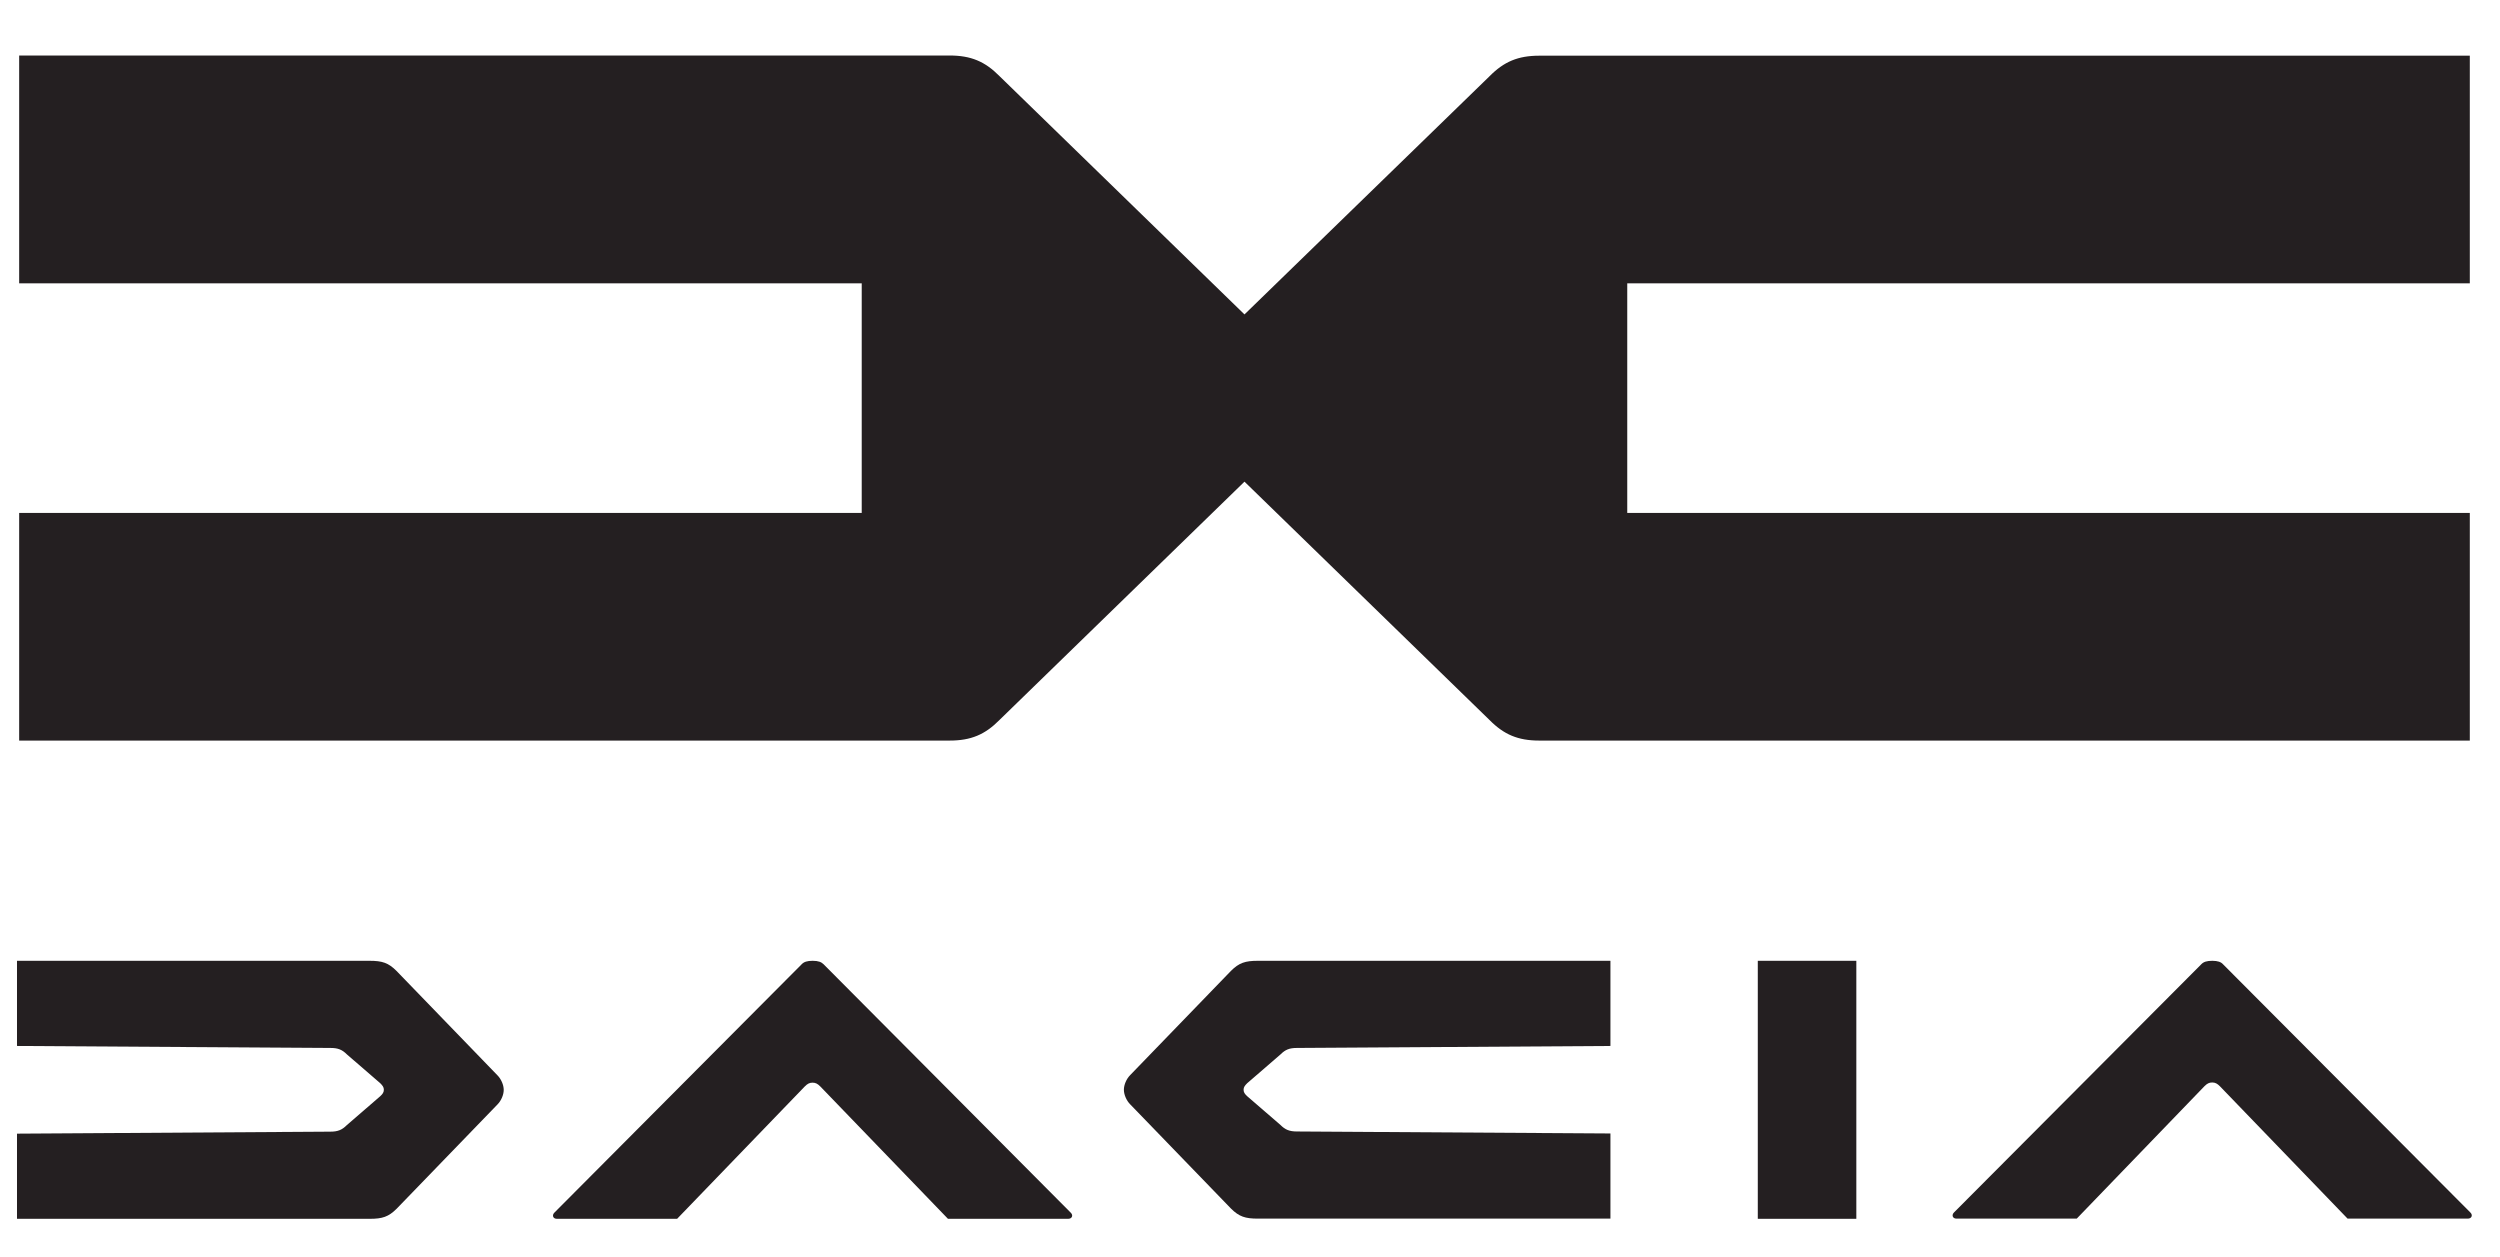
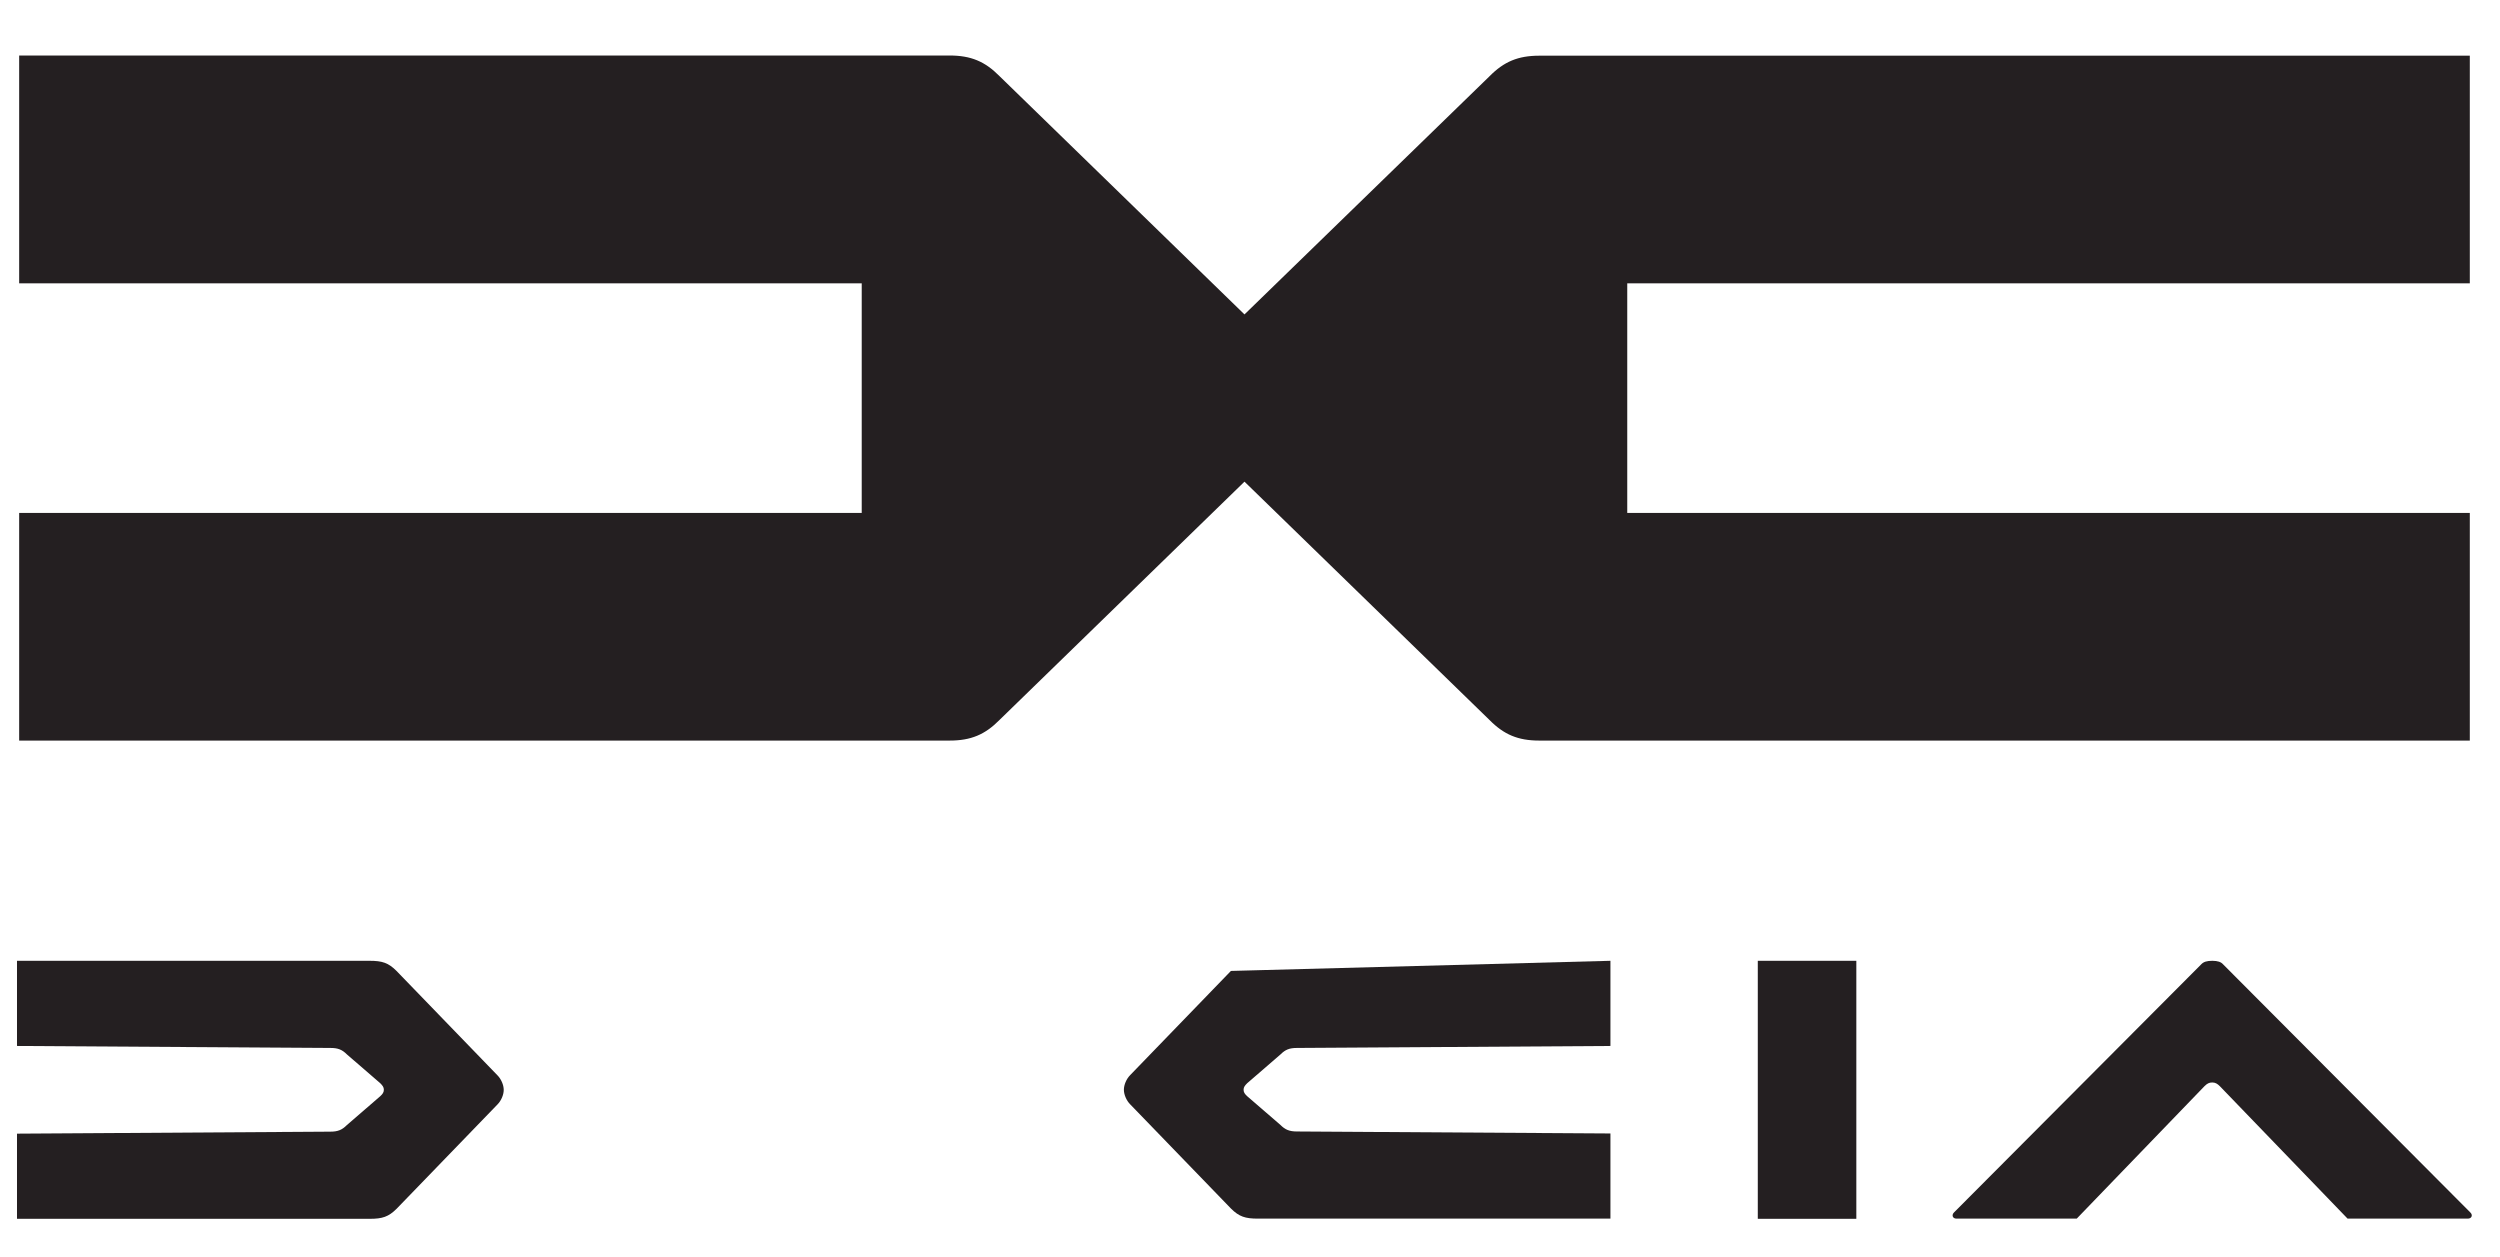
<svg xmlns="http://www.w3.org/2000/svg" version="1.1" id="svg2" x="0px" y="0px" viewBox="77.2 0 1382.7 695.4" style="enable-background:new 77.2 0 1382.7 695.4;" xml:space="preserve">
  <style type="text/css">
	.st0{fill:#241F21;}
</style>
  <path id="path4147-2" class="st0" d="M87.8,30.8v125.9h466v63.5v63.5h-466v125.9h514.6c11.8,0,19.6-3.3,27.6-11.4l135.5-131.8  L901,398.2c8,8.1,15.8,11.4,27.6,11.4h514.6V283.7h-466v-63.5v-63.5h466V30.8H928.6c-11.8,0-19.6,3.3-27.6,11.4L765.5,173.9  L630,42.1c-8-8.1-15.8-11.4-27.6-11.4H87.8z" />
  <path id="path4168" class="st0" d="M86.6,531.4v47.1l173.4,1.1c4.1,0,6.4,0.9,9.1,3.6l18.4,15.9c1.3,1.3,2,2.2,2,3.6  c0,1.4-0.6,2.3-2,3.6L269,622.3c-2.6,2.6-4.9,3.6-9.1,3.6L86.6,627v47.1h195.1c7,0,10.4-1.1,14.9-5.6l55.7-57.6  c2.1-2.1,3.5-5.4,3.5-8.1s-1.4-6-3.5-8.1L296.5,537c-4.5-4.5-7.9-5.6-14.9-5.6H86.6z" />
-   <path id="path133" class="st0" d="M526.7,531.4c-3.1,0-4.8,0.6-6,1.8L383.8,670.7c-1.4,1.4-0.8,3.4,1.4,3.4h66.5l70.6-73.2  c1.5-1.5,2.6-2.1,4.3-2.1c1.7,0,2.8,0.6,4.3,2.1l70.6,73.2h66.5c2.2,0,2.9-2,1.4-3.4L532.7,533.3  C531.5,532.1,529.8,531.4,526.7,531.4L526.7,531.4z" />
-   <path id="path4168-2" class="st0" d="M967.9,531.4v47.1l-173.4,1.1c-4.1,0-6.4,0.9-9.1,3.6l-18.4,15.9c-1.3,1.3-2,2.2-2,3.6  c0,1.4,0.6,2.3,2,3.6l18.4,15.9c2.6,2.6,4.9,3.6,9.1,3.6l173.4,1.1v47.1H772.9c-7,0-10.4-1.1-14.9-5.6l-55.7-57.6  c-2.1-2.1-3.5-5.4-3.5-8.1s1.4-6,3.5-8.1L758,537c4.5-4.5,7.9-5.6,14.9-5.6L967.9,531.4z" />
+   <path id="path4168-2" class="st0" d="M967.9,531.4v47.1l-173.4,1.1c-4.1,0-6.4,0.9-9.1,3.6l-18.4,15.9c-1.3,1.3-2,2.2-2,3.6  c0,1.4,0.6,2.3,2,3.6l18.4,15.9c2.6,2.6,4.9,3.6,9.1,3.6l173.4,1.1v47.1H772.9c-7,0-10.4-1.1-14.9-5.6l-55.7-57.6  c-2.1-2.1-3.5-5.4-3.5-8.1s1.4-6,3.5-8.1L758,537L967.9,531.4z" />
  <rect id="rect166" x="1049.4" y="531.4" class="st0" width="54.5" height="142.7" />
  <path id="path133-9" class="st0" d="M1300.8,531.4c-3.1,0-4.8,0.6-6,1.8l-136.9,137.4c-1.4,1.4-0.8,3.4,1.4,3.4h66.5l70.6-73.2  c1.5-1.5,2.6-2.1,4.3-2.1c1.7,0,2.8,0.6,4.3,2.1l70.6,73.2h66.5c2.2,0,2.9-2,1.4-3.4l-136.9-137.4  C1305.6,532.1,1303.8,531.4,1300.8,531.4L1300.8,531.4z" />
</svg>